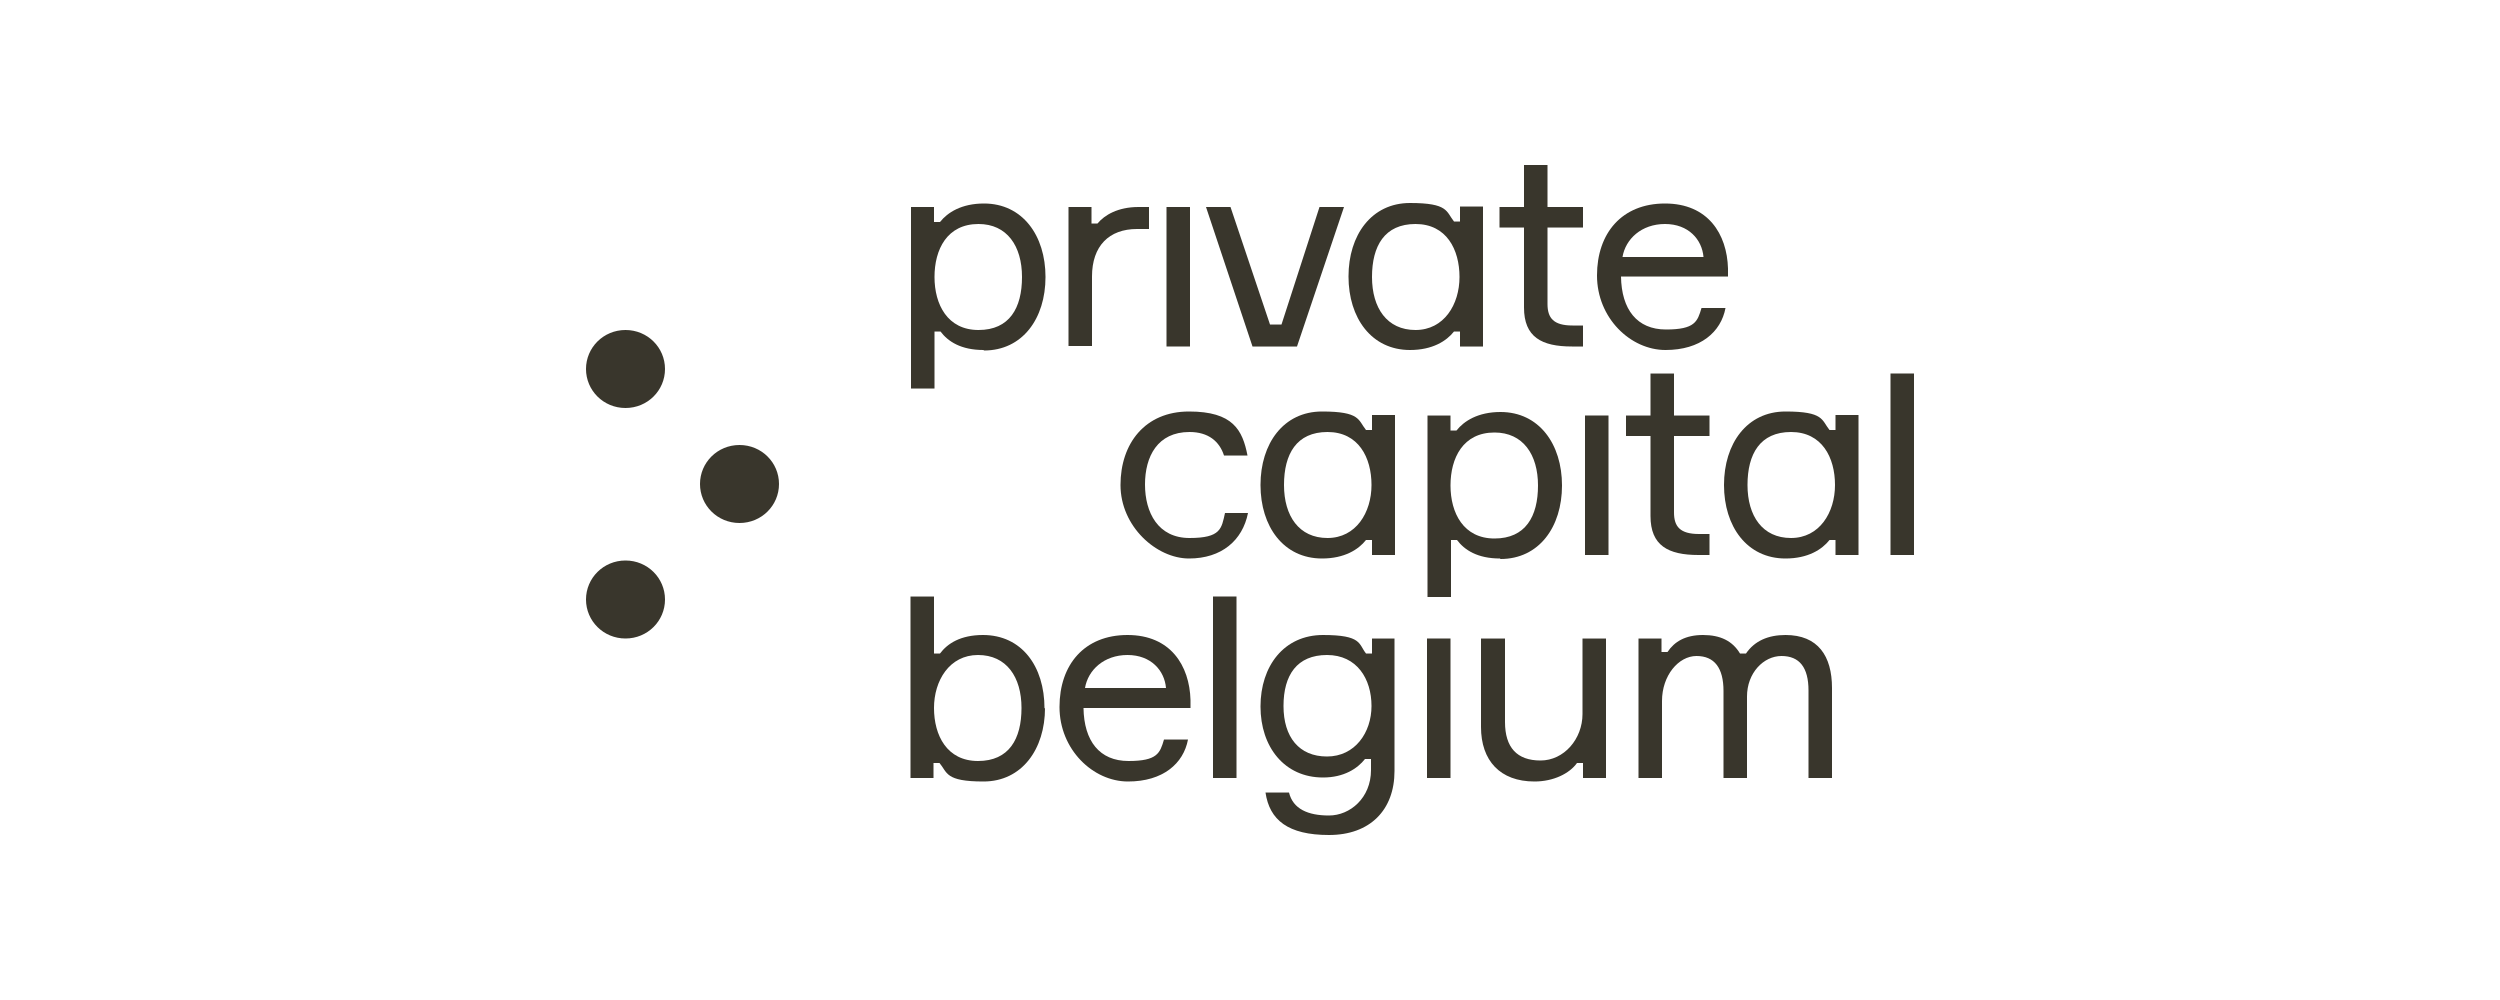
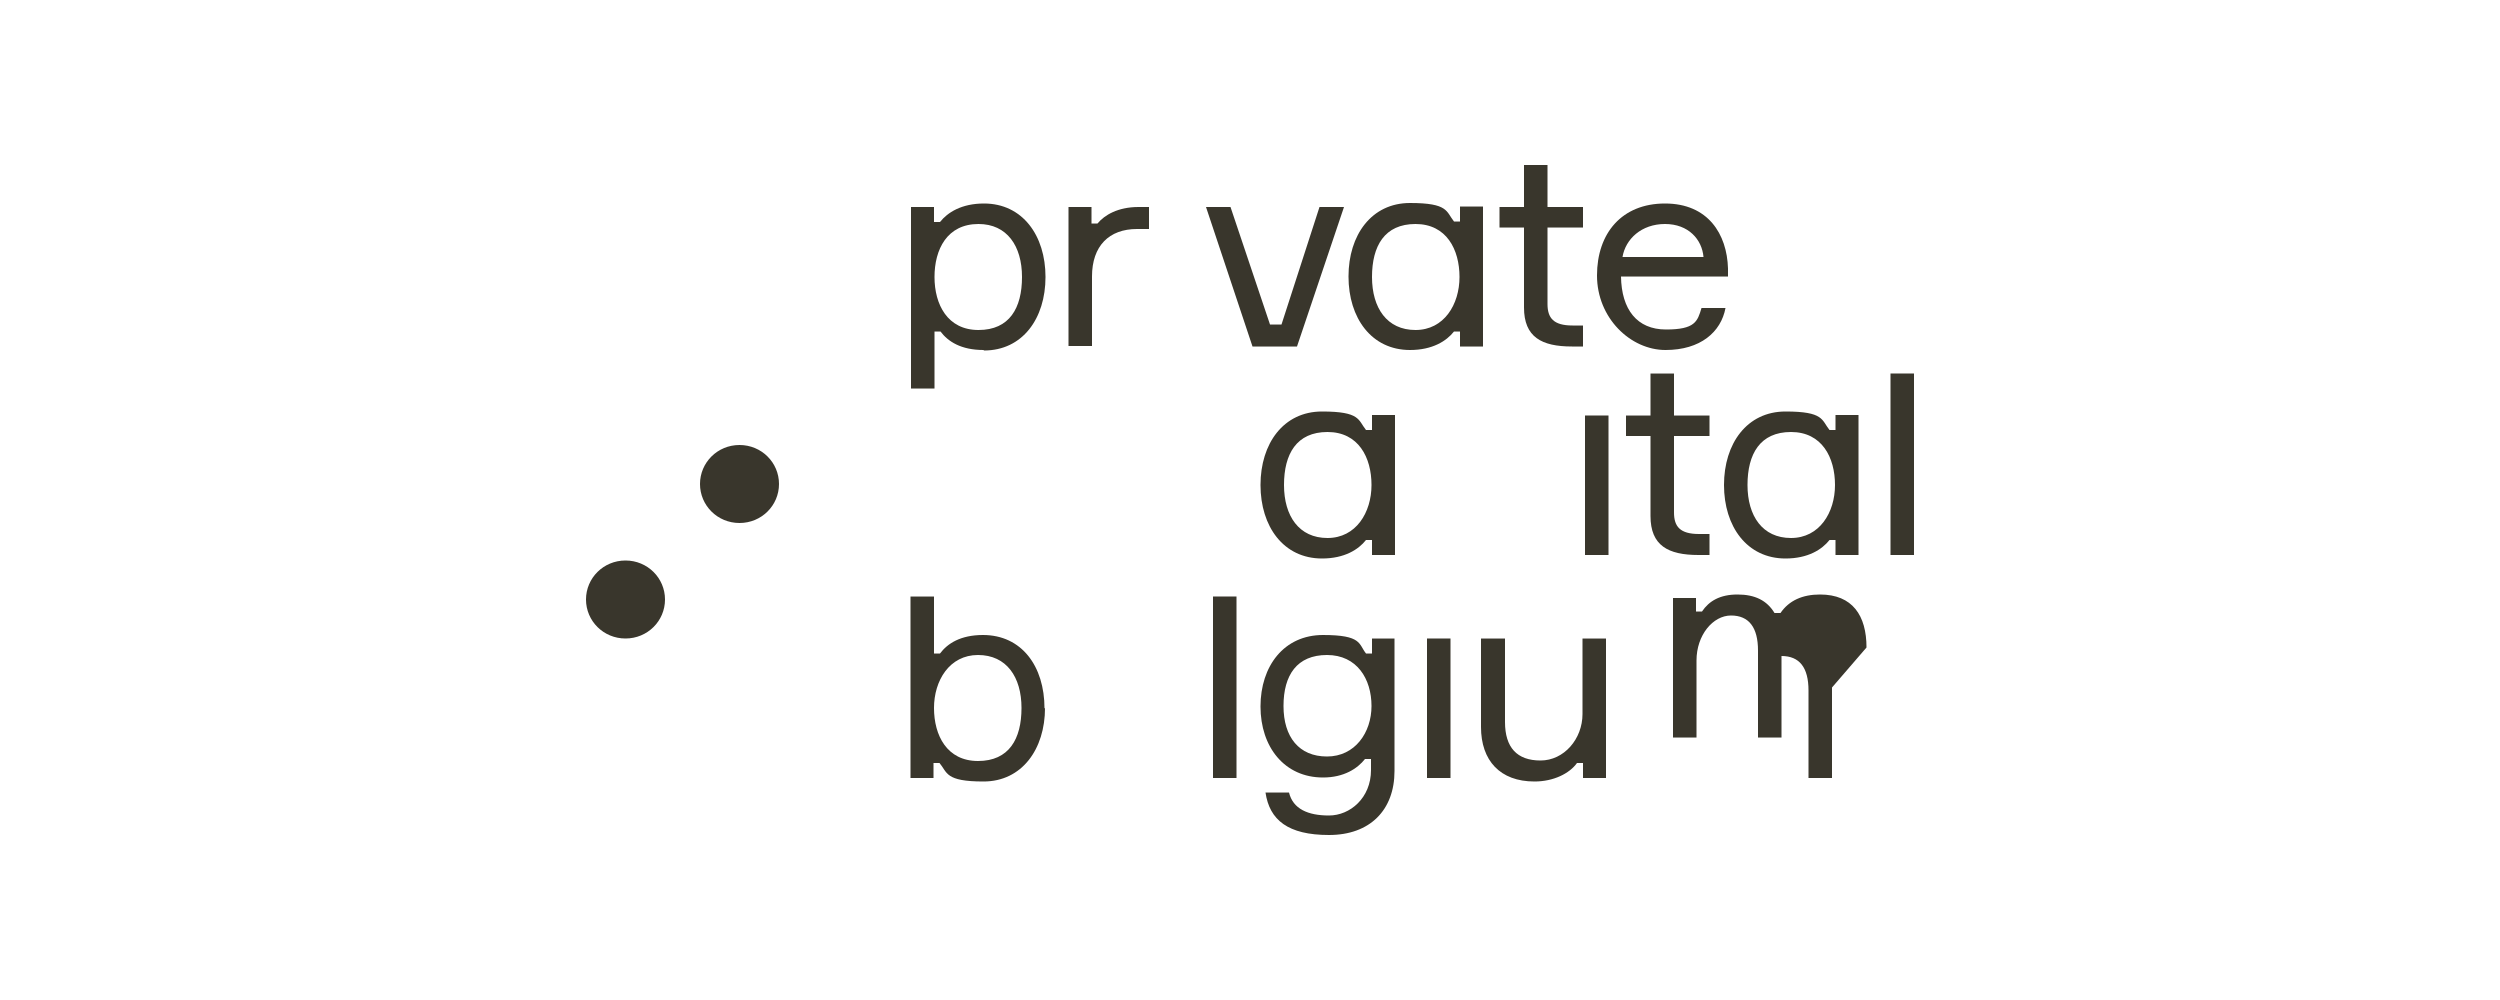
<svg xmlns="http://www.w3.org/2000/svg" id="Calque_1" version="1.1" viewBox="0 0 500 200">
  <defs>
    <style>
      .st0 {
        fill: #39362c;
      }
    </style>
  </defs>
  <path class="st0" d="M204.3,141.6c0-6.2-3-10.6-8.7-10.6s-8.8,5.1-8.8,10.6,2.6,10.6,8.8,10.6,8.7-4.4,8.7-10.6ZM209,141.6c0,8.2-4.6,14.7-12.3,14.7s-7.2-1.8-8.8-3.7h-1.2v3h-4.6v-36.3h4.7v11.4h1.2c1.5-2,4.1-3.7,8.6-3.7,7.7,0,12.3,6.2,12.3,14.7h0Z" />
-   <path class="st0" d="M216.9,137.6h16.3c-.3-3.5-3-6.6-7.7-6.6s-7.9,3-8.5,6.6h0ZM238.1,141.6h-21.4c.1,6.6,3.2,10.6,9,10.6s6.3-1.6,7.1-4.3h4.8c-.9,4.8-5,8.4-12,8.4s-13.7-6.4-13.7-14.9,5-14.4,13.6-14.4,12.4,6.1,12.6,13v1.6h0Z" />
  <rect class="st0" x="242.6" y="119.3" width="4.7" height="36.3" />
  <path class="st0" d="M274.3,141.2c0-5.4-2.9-10.2-8.9-10.2s-8.7,4-8.7,10.2,3.1,10.1,8.7,10.1,8.9-4.8,8.9-10.1ZM278.9,127.7v26.5c0,7.8-4.9,12.8-13.1,12.8s-11.9-3-12.7-8.5h4.7c.8,3.3,3.8,4.6,8,4.6s8.4-3.5,8.4-9.1v-2.2h-1.2c-1.5,1.9-4.2,3.7-8.4,3.7-7.7,0-12.5-6.1-12.5-14.2s4.7-14.3,12.5-14.3,7.1,1.8,8.6,3.7h1.2v-3h4.6c0,0,0,0,0,0Z" />
  <rect class="st0" x="285.4" y="127.7" width="4.7" height="27.9" />
  <path class="st0" d="M301,127.7v16.7c0,5.1,2.4,7.7,7.1,7.7s8.4-4.3,8.4-9.3v-15.1h4.7v27.9h-4.6v-3h-1.2c-1.5,2.1-4.7,3.7-8.5,3.7-6.9,0-10.7-4.2-10.7-10.9v-17.7h4.7,0Z" />
-   <path class="st0" d="M366.4,137.5v18.1h-4.7v-17.5c0-4.6-1.8-6.9-5.4-6.9s-6.9,3.4-6.9,8.1v16.3h-4.7v-17.4c0-4.6-1.8-7-5.4-7s-6.9,3.9-6.9,9v15.4h-4.7v-27.9h4.6v2.7h1.2c1.4-2.1,3.6-3.4,7.1-3.4s5.9,1.2,7.4,3.7h1.2c1.7-2.5,4.4-3.7,7.9-3.7,6.5,0,9.3,4.2,9.3,10.6h0Z" />
-   <path class="st0" d="M249.6,102.6c-1.1,5.5-5.3,9.1-11.8,9.1s-13.7-6.4-13.7-14.7,4.9-14.7,13.7-14.7,10.7,3.7,11.7,8.8h-4.7c-.9-2.8-3.1-4.7-6.9-4.7-6.4,0-8.9,4.9-8.9,10.5s2.6,10.7,8.9,10.7,6.4-1.9,7.1-5h4.7Z" />
+   <path class="st0" d="M366.4,137.5v18.1h-4.7v-17.5c0-4.6-1.8-6.9-5.4-6.9v16.3h-4.7v-17.4c0-4.6-1.8-7-5.4-7s-6.9,3.9-6.9,9v15.4h-4.7v-27.9h4.6v2.7h1.2c1.4-2.1,3.6-3.4,7.1-3.4s5.9,1.2,7.4,3.7h1.2c1.7-2.5,4.4-3.7,7.9-3.7,6.5,0,9.3,4.2,9.3,10.6h0Z" />
  <path class="st0" d="M274.3,97c0-5.5-2.6-10.6-8.8-10.6s-8.7,4.4-8.7,10.6,3,10.6,8.7,10.6,8.8-5.1,8.8-10.6ZM279,83.1v27.9h-4.6v-3h-1.2c-1.5,1.9-4.3,3.7-8.8,3.7-7.7,0-12.3-6.4-12.3-14.7s4.6-14.7,12.3-14.7,7.2,1.7,8.8,3.7h1.2v-3h4.6Z" />
  <rect class="st0" x="317" y="83.1" width="4.7" height="27.9" />
  <path class="st0" d="M341.9,83.1v4.1h-7.1v15.3c0,2.8,1.2,4.3,5,4.3h2.1v4.2h-2.2c-6.1,0-9.6-1.9-9.6-7.8v-16h-4.9v-4.1h4.9v-8.4h4.7v8.4h7.1,0Z" />
  <path class="st0" d="M367,97c0-5.5-2.6-10.6-8.8-10.6s-8.7,4.4-8.7,10.6,3,10.6,8.7,10.6,8.8-5.1,8.8-10.6ZM371.7,83.1v27.9h-4.6v-3h-1.2c-1.5,1.9-4.3,3.7-8.8,3.7-7.7,0-12.3-6.4-12.3-14.7s4.6-14.7,12.3-14.7,7.2,1.7,8.8,3.7h1.2v-3h4.6Z" />
  <rect class="st0" x="378.1" y="74.7" width="4.7" height="36.3" />
-   <path class="st0" d="M298.9,86.5c-6.3,0-8.8,5.1-8.8,10.6s2.6,10.6,8.8,10.6,8.7-4.4,8.7-10.6-3-10.6-8.7-10.6h0ZM300,111.7c-4.5,0-7.1-1.7-8.6-3.7h-1.2v11.4h-4.7v-36.3h4.6v3h1.2c1.5-1.9,4.3-3.7,8.8-3.7,7.7,0,12.3,6.4,12.3,14.7s-4.6,14.7-12.3,14.7h0Z" />
  <path class="st0" d="M229.8,45.8h-2.4c-5.6,0-9,3.4-9,9.5v13.9h-4.7v-27.8h4.6v3.3h1.2c1.4-1.7,4.1-3.3,8.2-3.3h2.1v4.4h0Z" />
-   <rect class="st0" x="233.3" y="41.4" width="4.7" height="27.9" />
  <polygon class="st0" points="241.2 41.4 246.1 41.4 254 64.9 256.3 64.9 263.9 41.4 268.8 41.4 259.4 69.3 250.5 69.3 241.2 41.4 241.2 41.4" />
  <path class="st0" d="M291.9,55.4c0-5.5-2.6-10.6-8.8-10.6s-8.7,4.4-8.7,10.6,3,10.6,8.7,10.6,8.8-5.1,8.8-10.6ZM296.6,41.4v27.9h-4.6v-3h-1.2c-1.5,1.9-4.3,3.7-8.8,3.7-7.7,0-12.3-6.4-12.3-14.7s4.6-14.7,12.3-14.7,7.2,1.7,8.8,3.7h1.2v-3h4.6Z" />
  <path class="st0" d="M316.6,41.4v4.1h-7.1v15.3c0,2.8,1.2,4.3,5,4.3h2.1v4.2h-2.2c-6.1,0-9.6-1.9-9.6-7.8v-16h-4.9v-4.1h4.9v-8.4h4.7v8.4h7.1,0Z" />
  <path class="st0" d="M324.4,51.4h16.3c-.3-3.5-3-6.6-7.7-6.6s-7.9,3-8.5,6.6h0ZM345.6,55.3h-21.4c.1,6.6,3.2,10.6,9,10.6s6.3-1.6,7.1-4.3h4.8c-.9,4.8-5,8.4-12,8.4s-13.7-6.4-13.7-14.9,5-14.4,13.6-14.4,12.4,6.1,12.6,13v1.6h0Z" />
  <path class="st0" d="M195.7,44.8c-6.3,0-8.8,5.1-8.8,10.6s2.6,10.6,8.8,10.6,8.7-4.4,8.7-10.6-3-10.6-8.7-10.6ZM196.7,70c-4.5,0-7.1-1.7-8.6-3.7h-1.2v11.4h-4.7v-36.3h4.6v3h1.2c1.5-1.9,4.3-3.7,8.8-3.7,7.7,0,12.3,6.4,12.3,14.7s-4.6,14.7-12.3,14.7h0Z" />
  <path class="st0" d="M147.9,104.6c4.4,0,7.9-3.5,7.9-7.8s-3.5-7.8-7.9-7.8-7.9,3.5-7.9,7.8,3.5,7.8,7.9,7.8Z" />
-   <path class="st0" d="M125.1,81.6c4.4,0,7.9-3.5,7.9-7.8s-3.5-7.8-7.9-7.8-7.9,3.5-7.9,7.8,3.5,7.8,7.9,7.8Z" />
  <path class="st0" d="M125.1,127.7c4.4,0,7.9-3.5,7.9-7.8s-3.5-7.8-7.9-7.8-7.9,3.5-7.9,7.8,3.5,7.8,7.9,7.8Z" />
</svg>